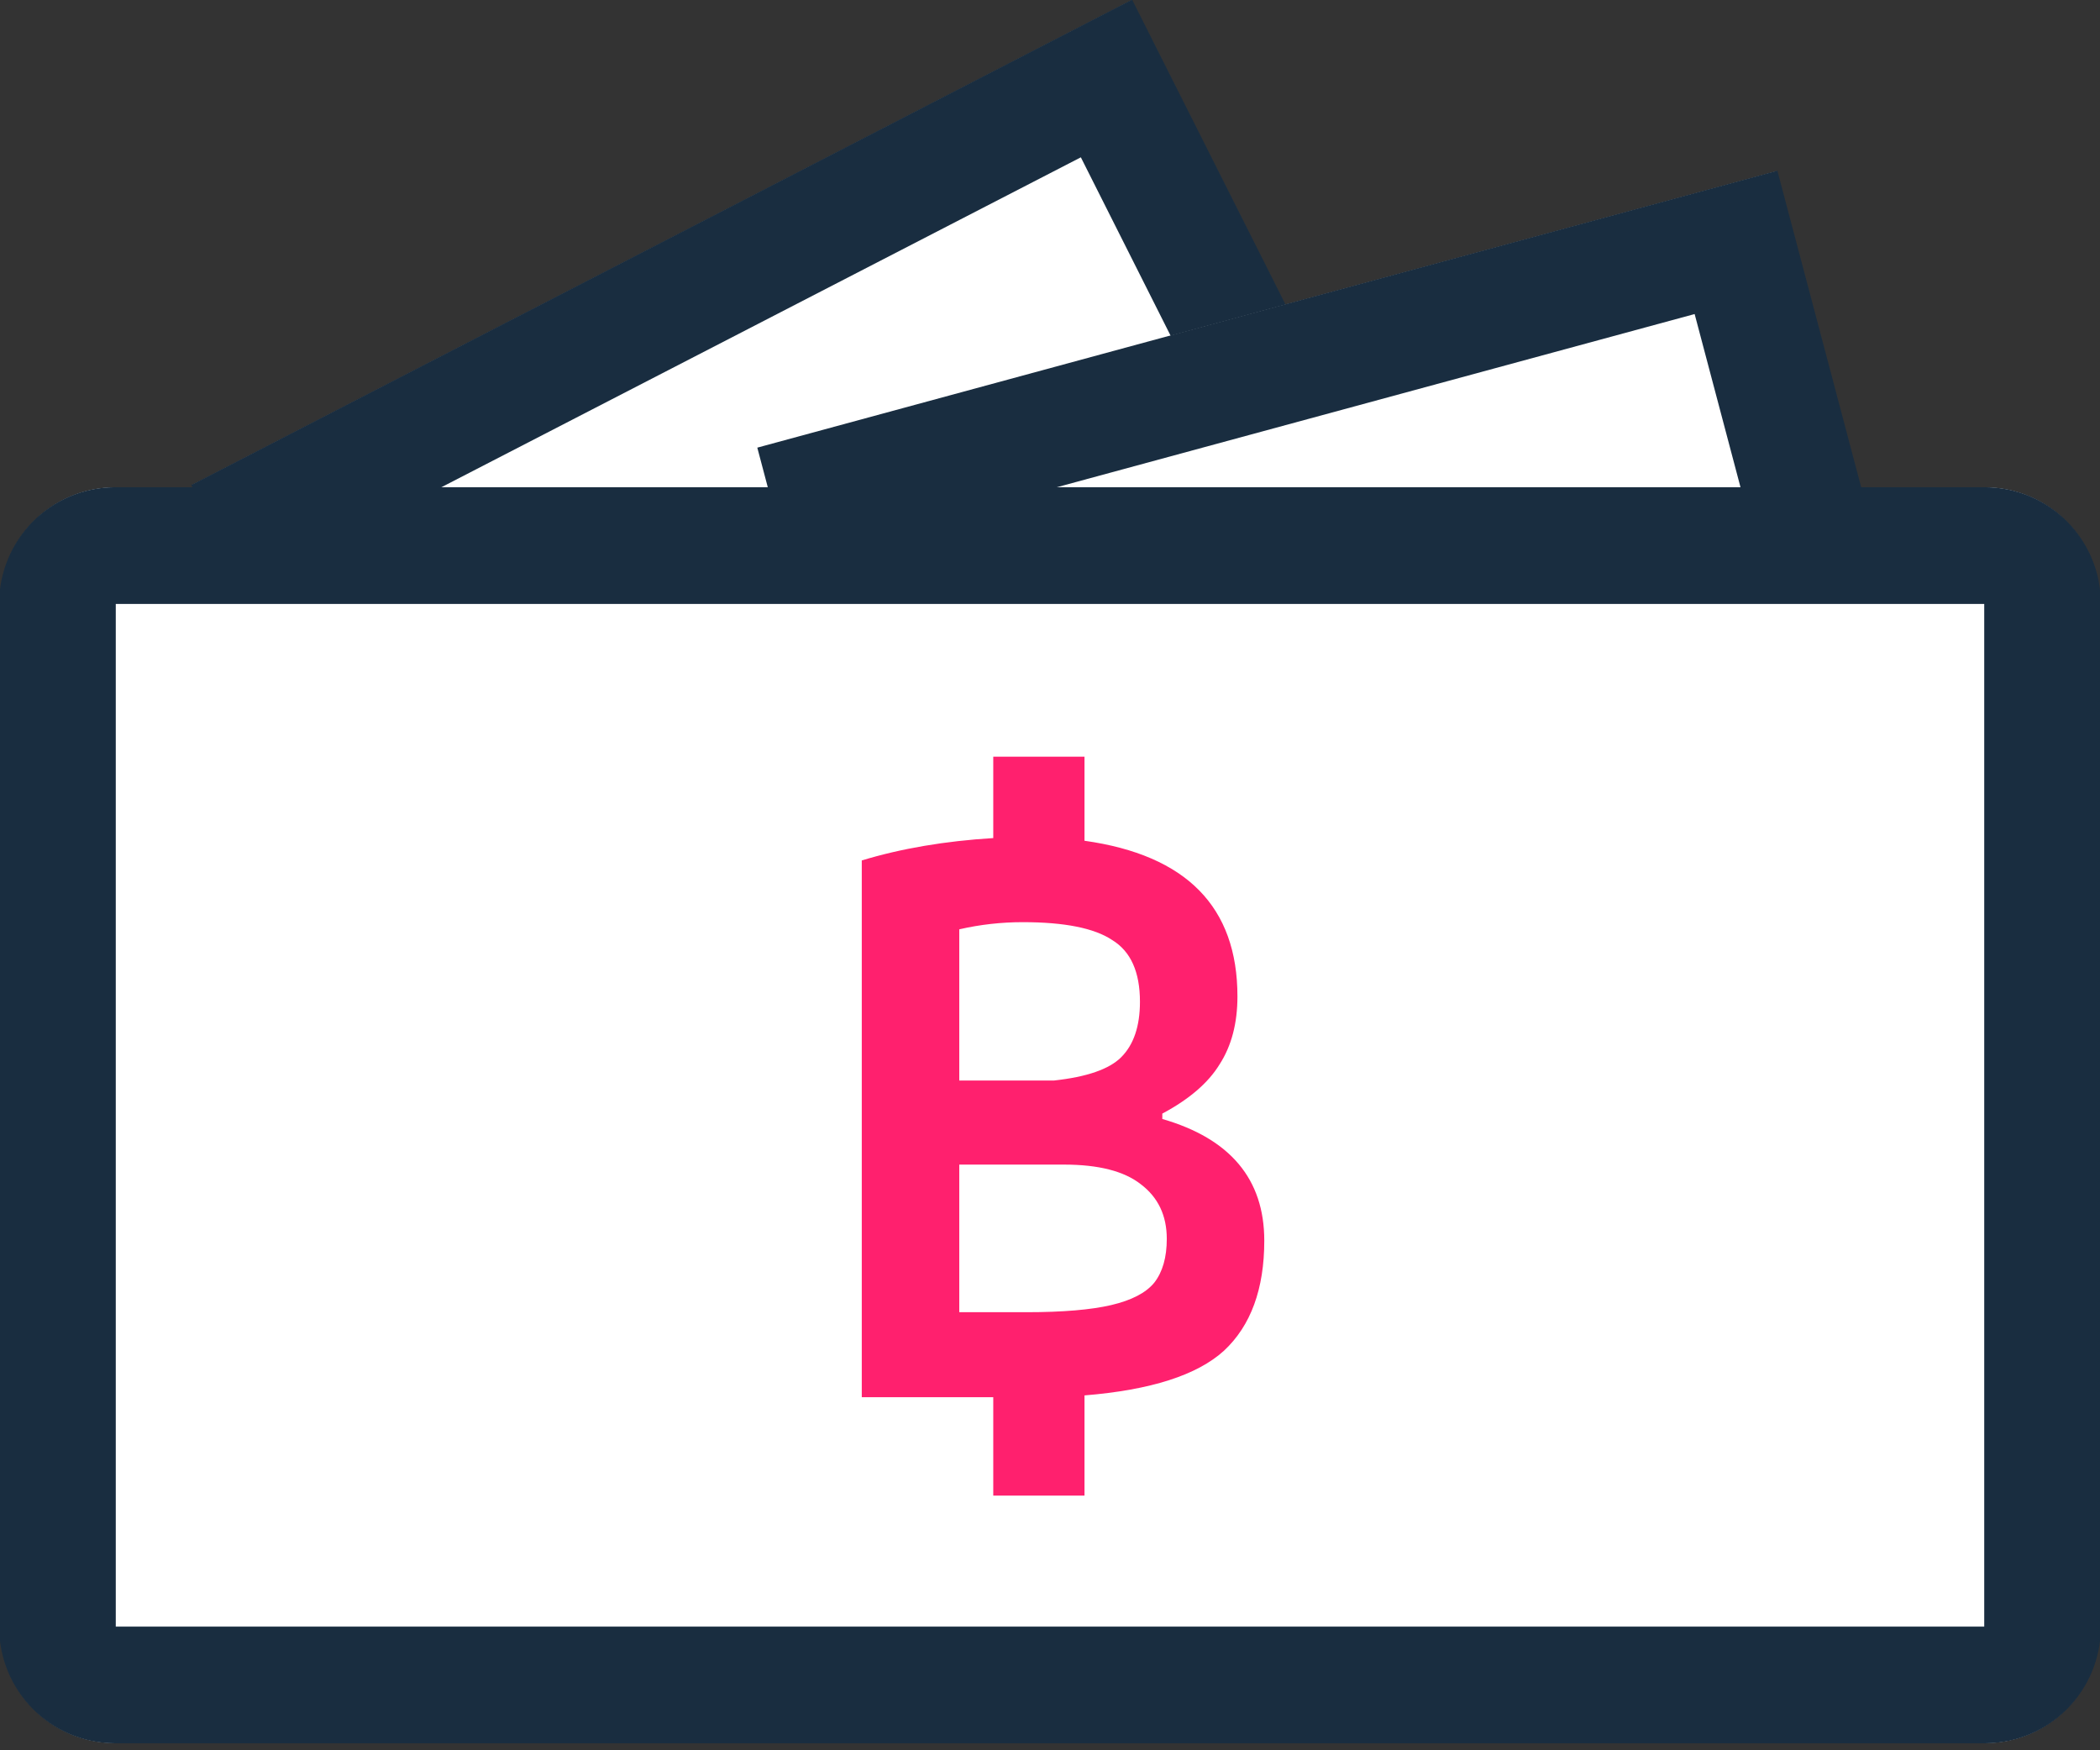
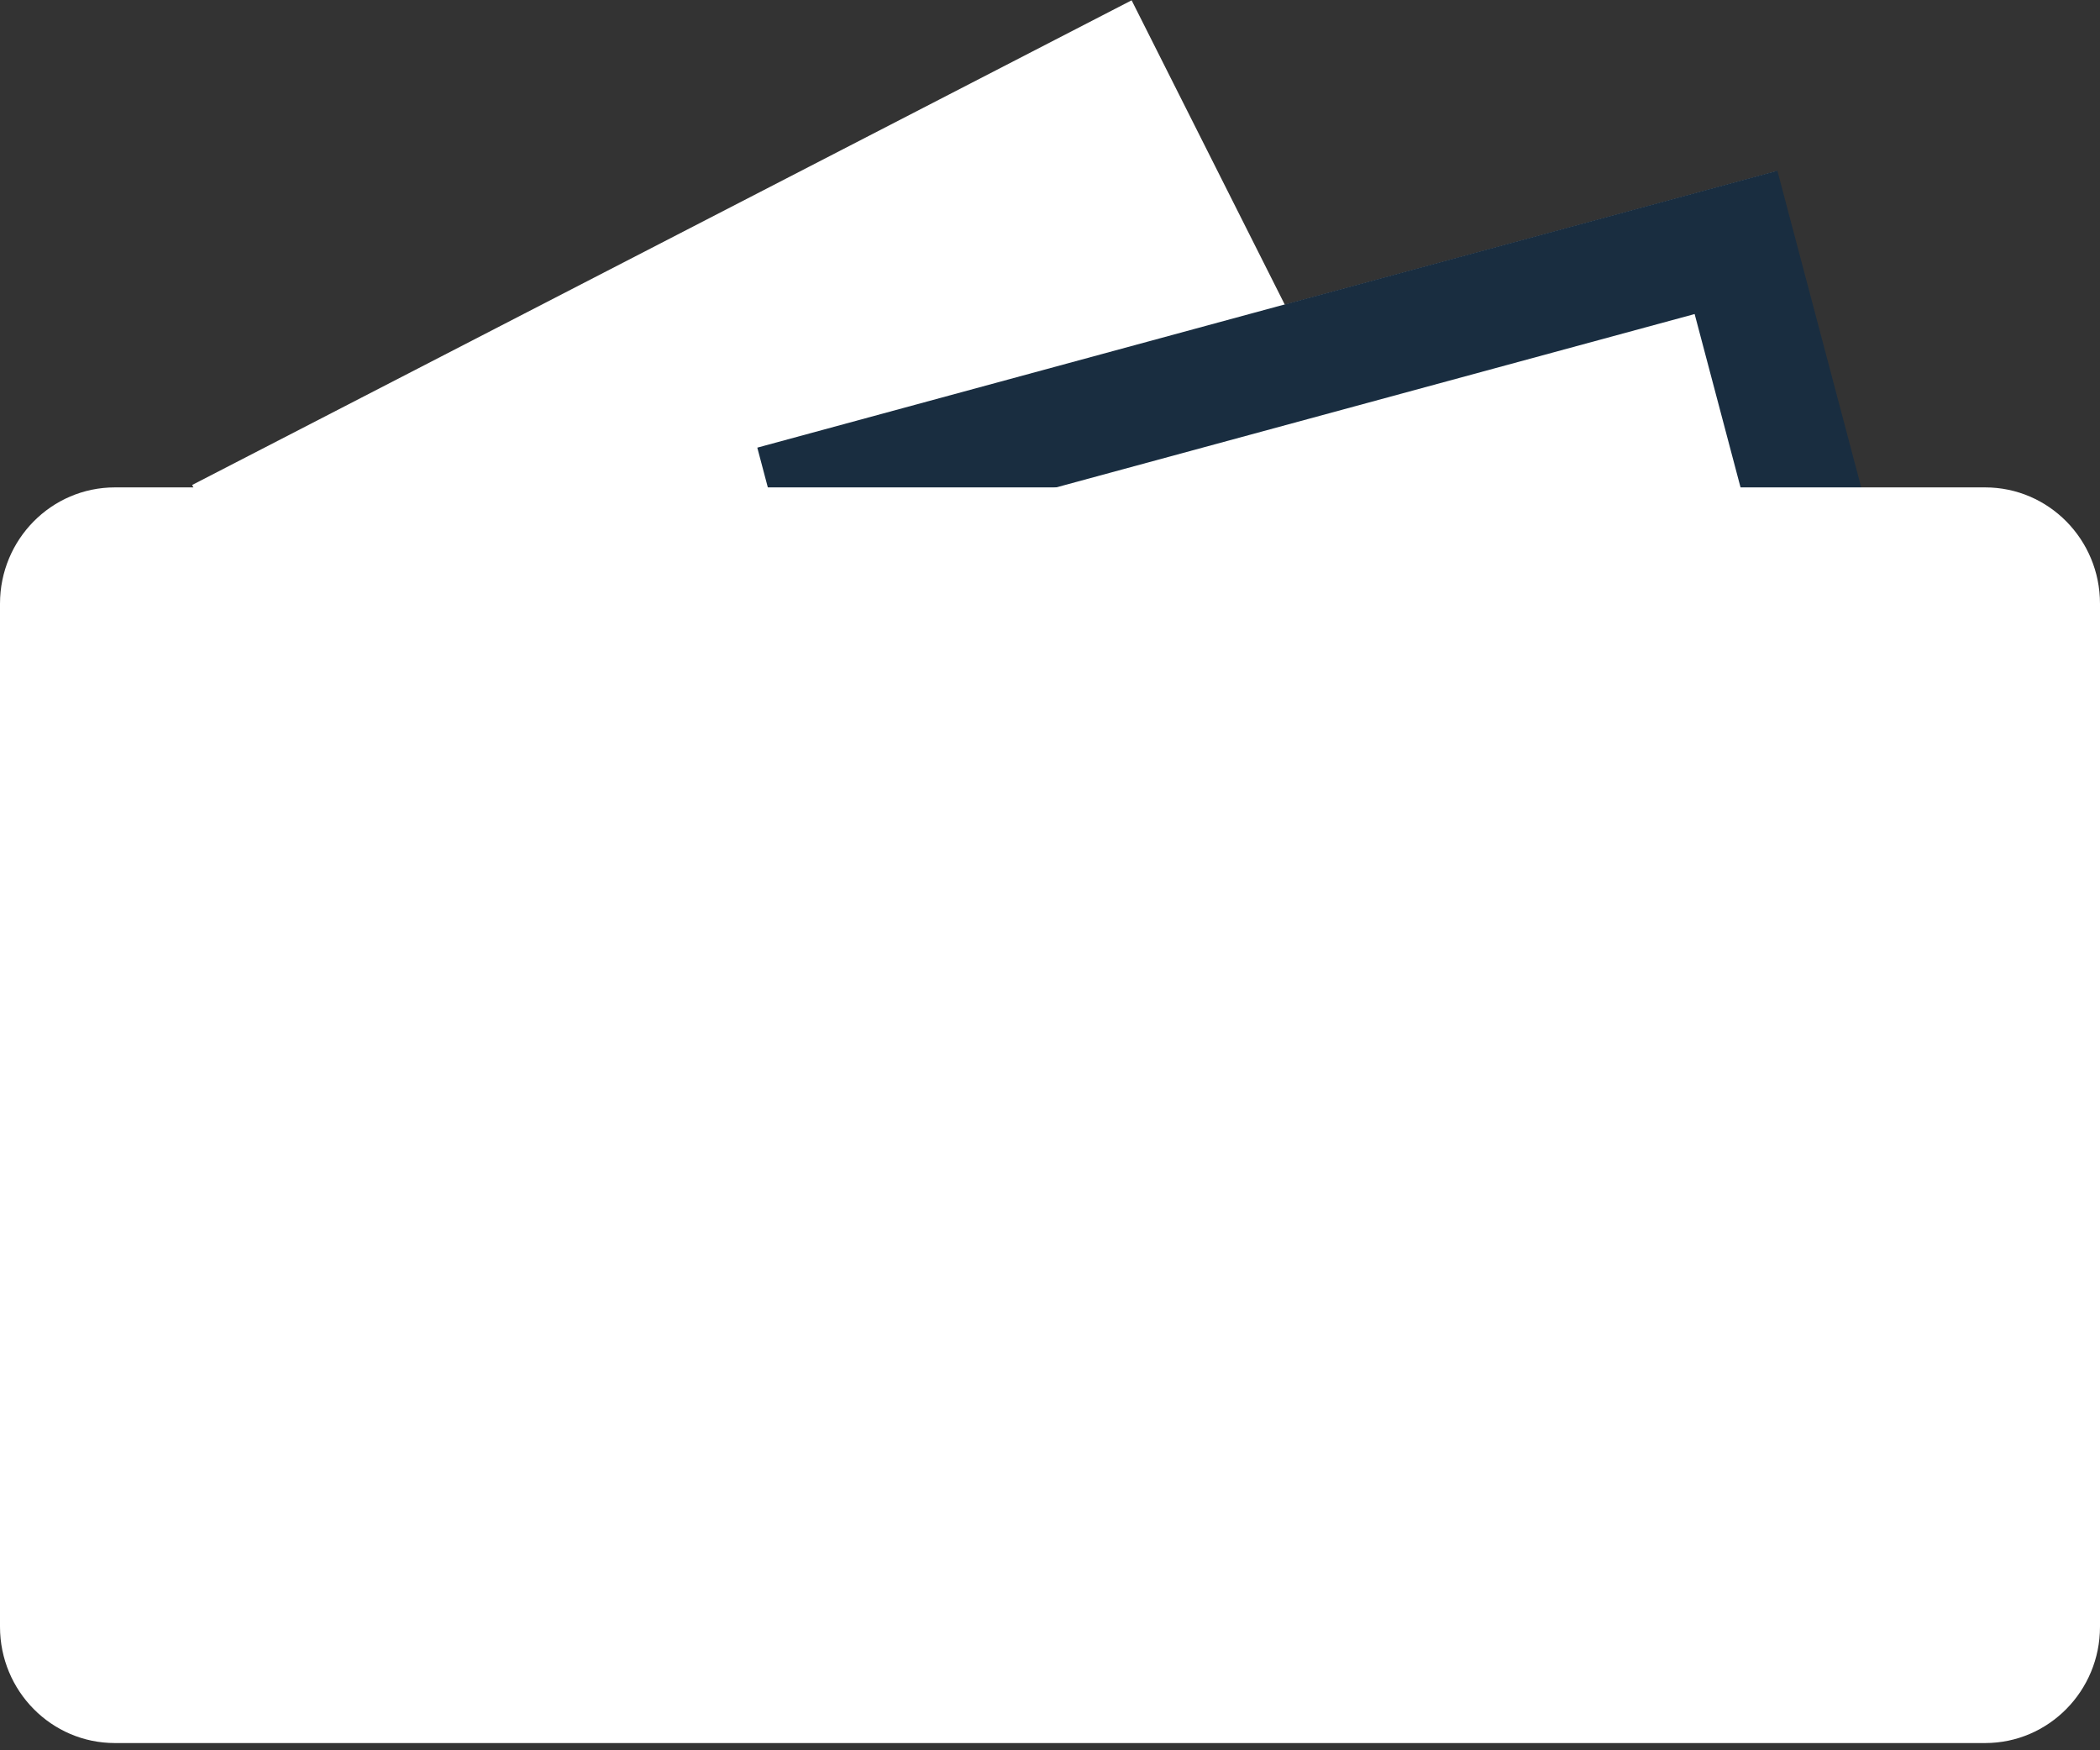
<svg xmlns="http://www.w3.org/2000/svg" width="54" height="45" viewBox="0 0 54 45" fill="none">
  <rect x="0" y="0" width="54" height="45" fill="#333333" stroke="none" />
  <g clip-path="url(#clip0_2300:13397)">
    <path d="M29.099 0.008L4.941 12.469L13.894 30.257L38.052 17.795L29.099 0.008Z" fill="white" />
-     <path d="M28.452 2.017L6.926 13.121L14.537 28.244L36.064 17.141L28.452 2.017Z" stroke="#192D40" stroke-width="3" />
    <path d="M45.684 4.402L19.496 11.511L24.603 30.793L50.791 23.684L45.684 4.402Z" fill="white" />
    <path d="M44.64 6.231L21.305 12.566L25.647 28.96L48.982 22.625L44.64 6.231Z" stroke="#192D40" stroke-width="3" />
    <path d="M51.047 12.531H2.954C1.322 12.531 0 13.87 0 15.521V41.824C0 43.475 1.322 44.814 2.954 44.814H51.047C52.678 44.814 54 43.475 54 41.824V15.521C54 13.87 52.678 12.531 51.047 12.531Z" fill="white" />
-     <path d="M51.046 14.027H2.953C2.138 14.027 1.477 14.697 1.477 15.522V41.825C1.477 42.65 2.138 43.32 2.953 43.32H51.046C51.862 43.32 52.523 42.65 52.523 41.825V15.522C52.523 14.697 51.862 14.027 51.046 14.027Z" stroke="#192D40" stroke-width="3" />
-     <path d="M25.541 35.922H22.16V22.122C23.172 21.815 24.299 21.623 25.541 21.547V19.454H27.887V21.616C30.509 21.984 31.82 23.318 31.82 25.618C31.82 26.308 31.667 26.89 31.36 27.366C31.069 27.841 30.578 28.263 29.888 28.631V28.769C31.636 29.275 32.51 30.317 32.51 31.897C32.51 33.139 32.165 34.082 31.475 34.726C30.785 35.355 29.589 35.738 27.887 35.876V38.452H25.541V35.922ZM27.105 27.78C27.949 27.688 28.524 27.488 28.83 27.182C29.152 26.86 29.313 26.384 29.313 25.756C29.313 24.989 29.076 24.46 28.6 24.169C28.14 23.862 27.374 23.709 26.3 23.709C25.748 23.709 25.204 23.77 24.667 23.893V27.78H27.105ZM26.392 33.737C27.328 33.737 28.056 33.675 28.577 33.553C29.099 33.43 29.467 33.239 29.681 32.978C29.896 32.702 30.003 32.326 30.003 31.851C30.003 31.253 29.781 30.785 29.336 30.448C28.907 30.11 28.248 29.942 27.358 29.942H24.667V33.737H26.392Z" fill="#FF206E" />
  </g>
  <defs>
    <clipPath id="clip0_2300:13397">
      <rect width="54" height="45" fill="white" />
    </clipPath>
  </defs>
</svg>